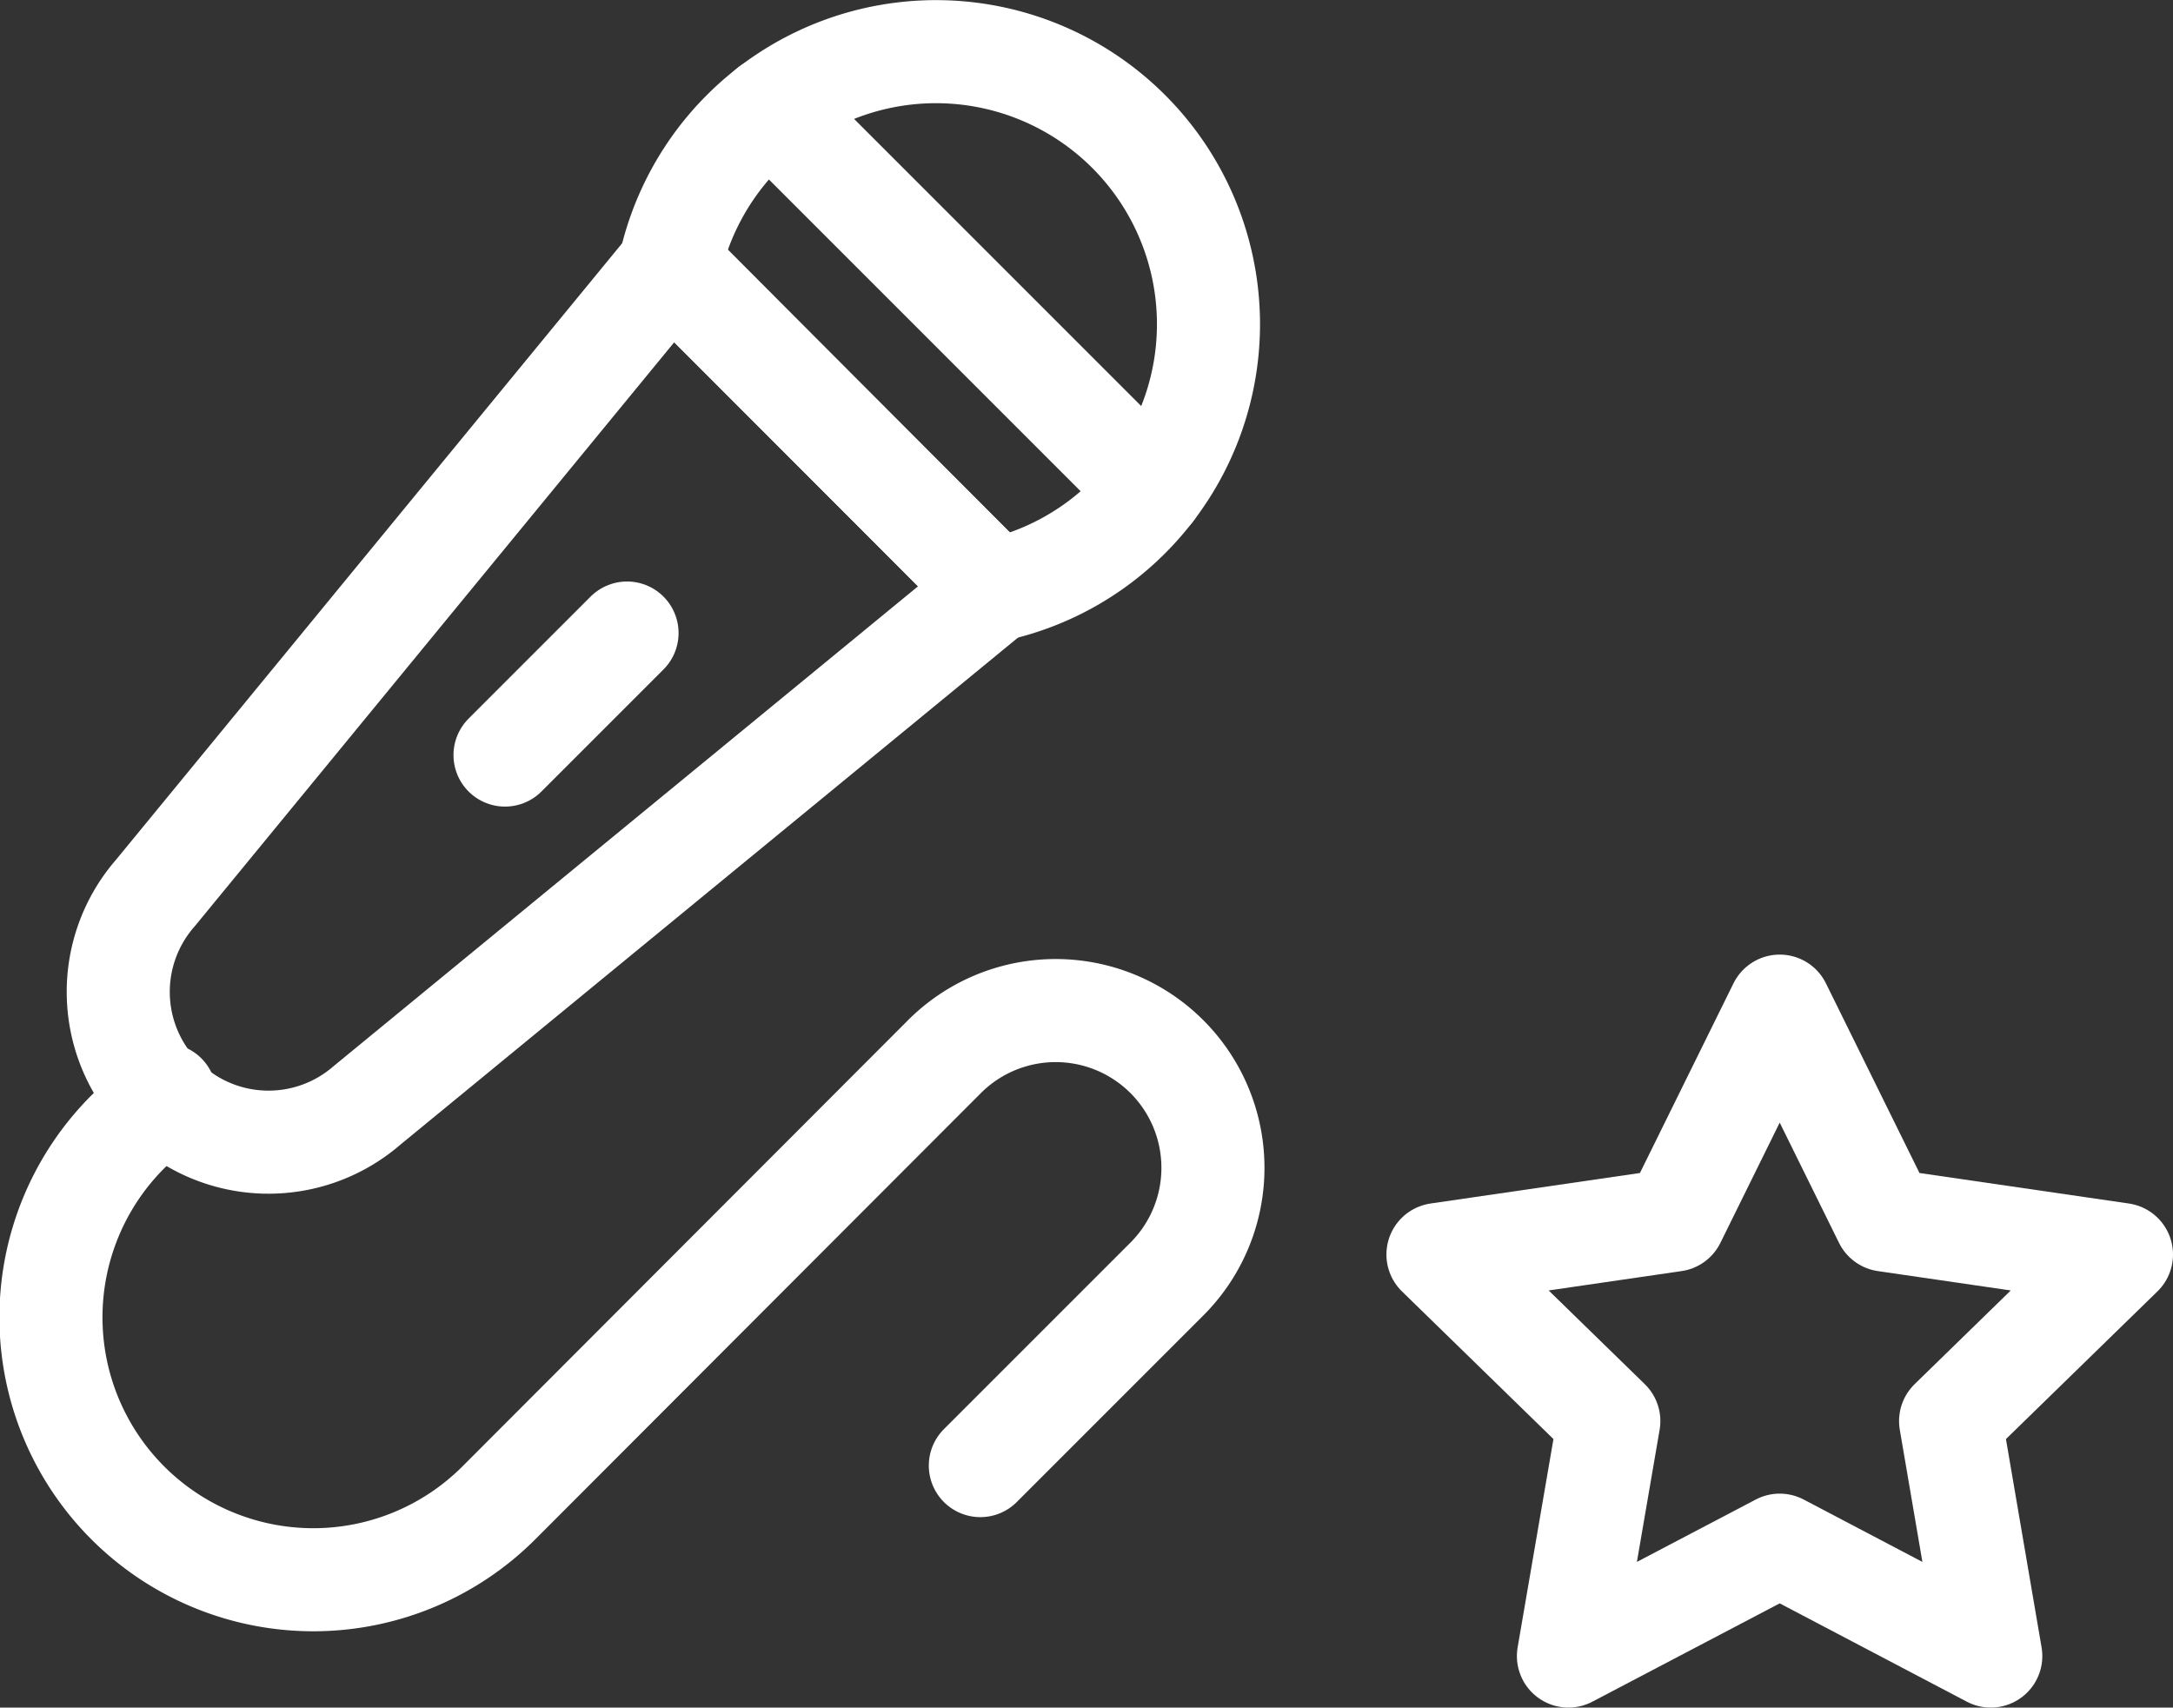
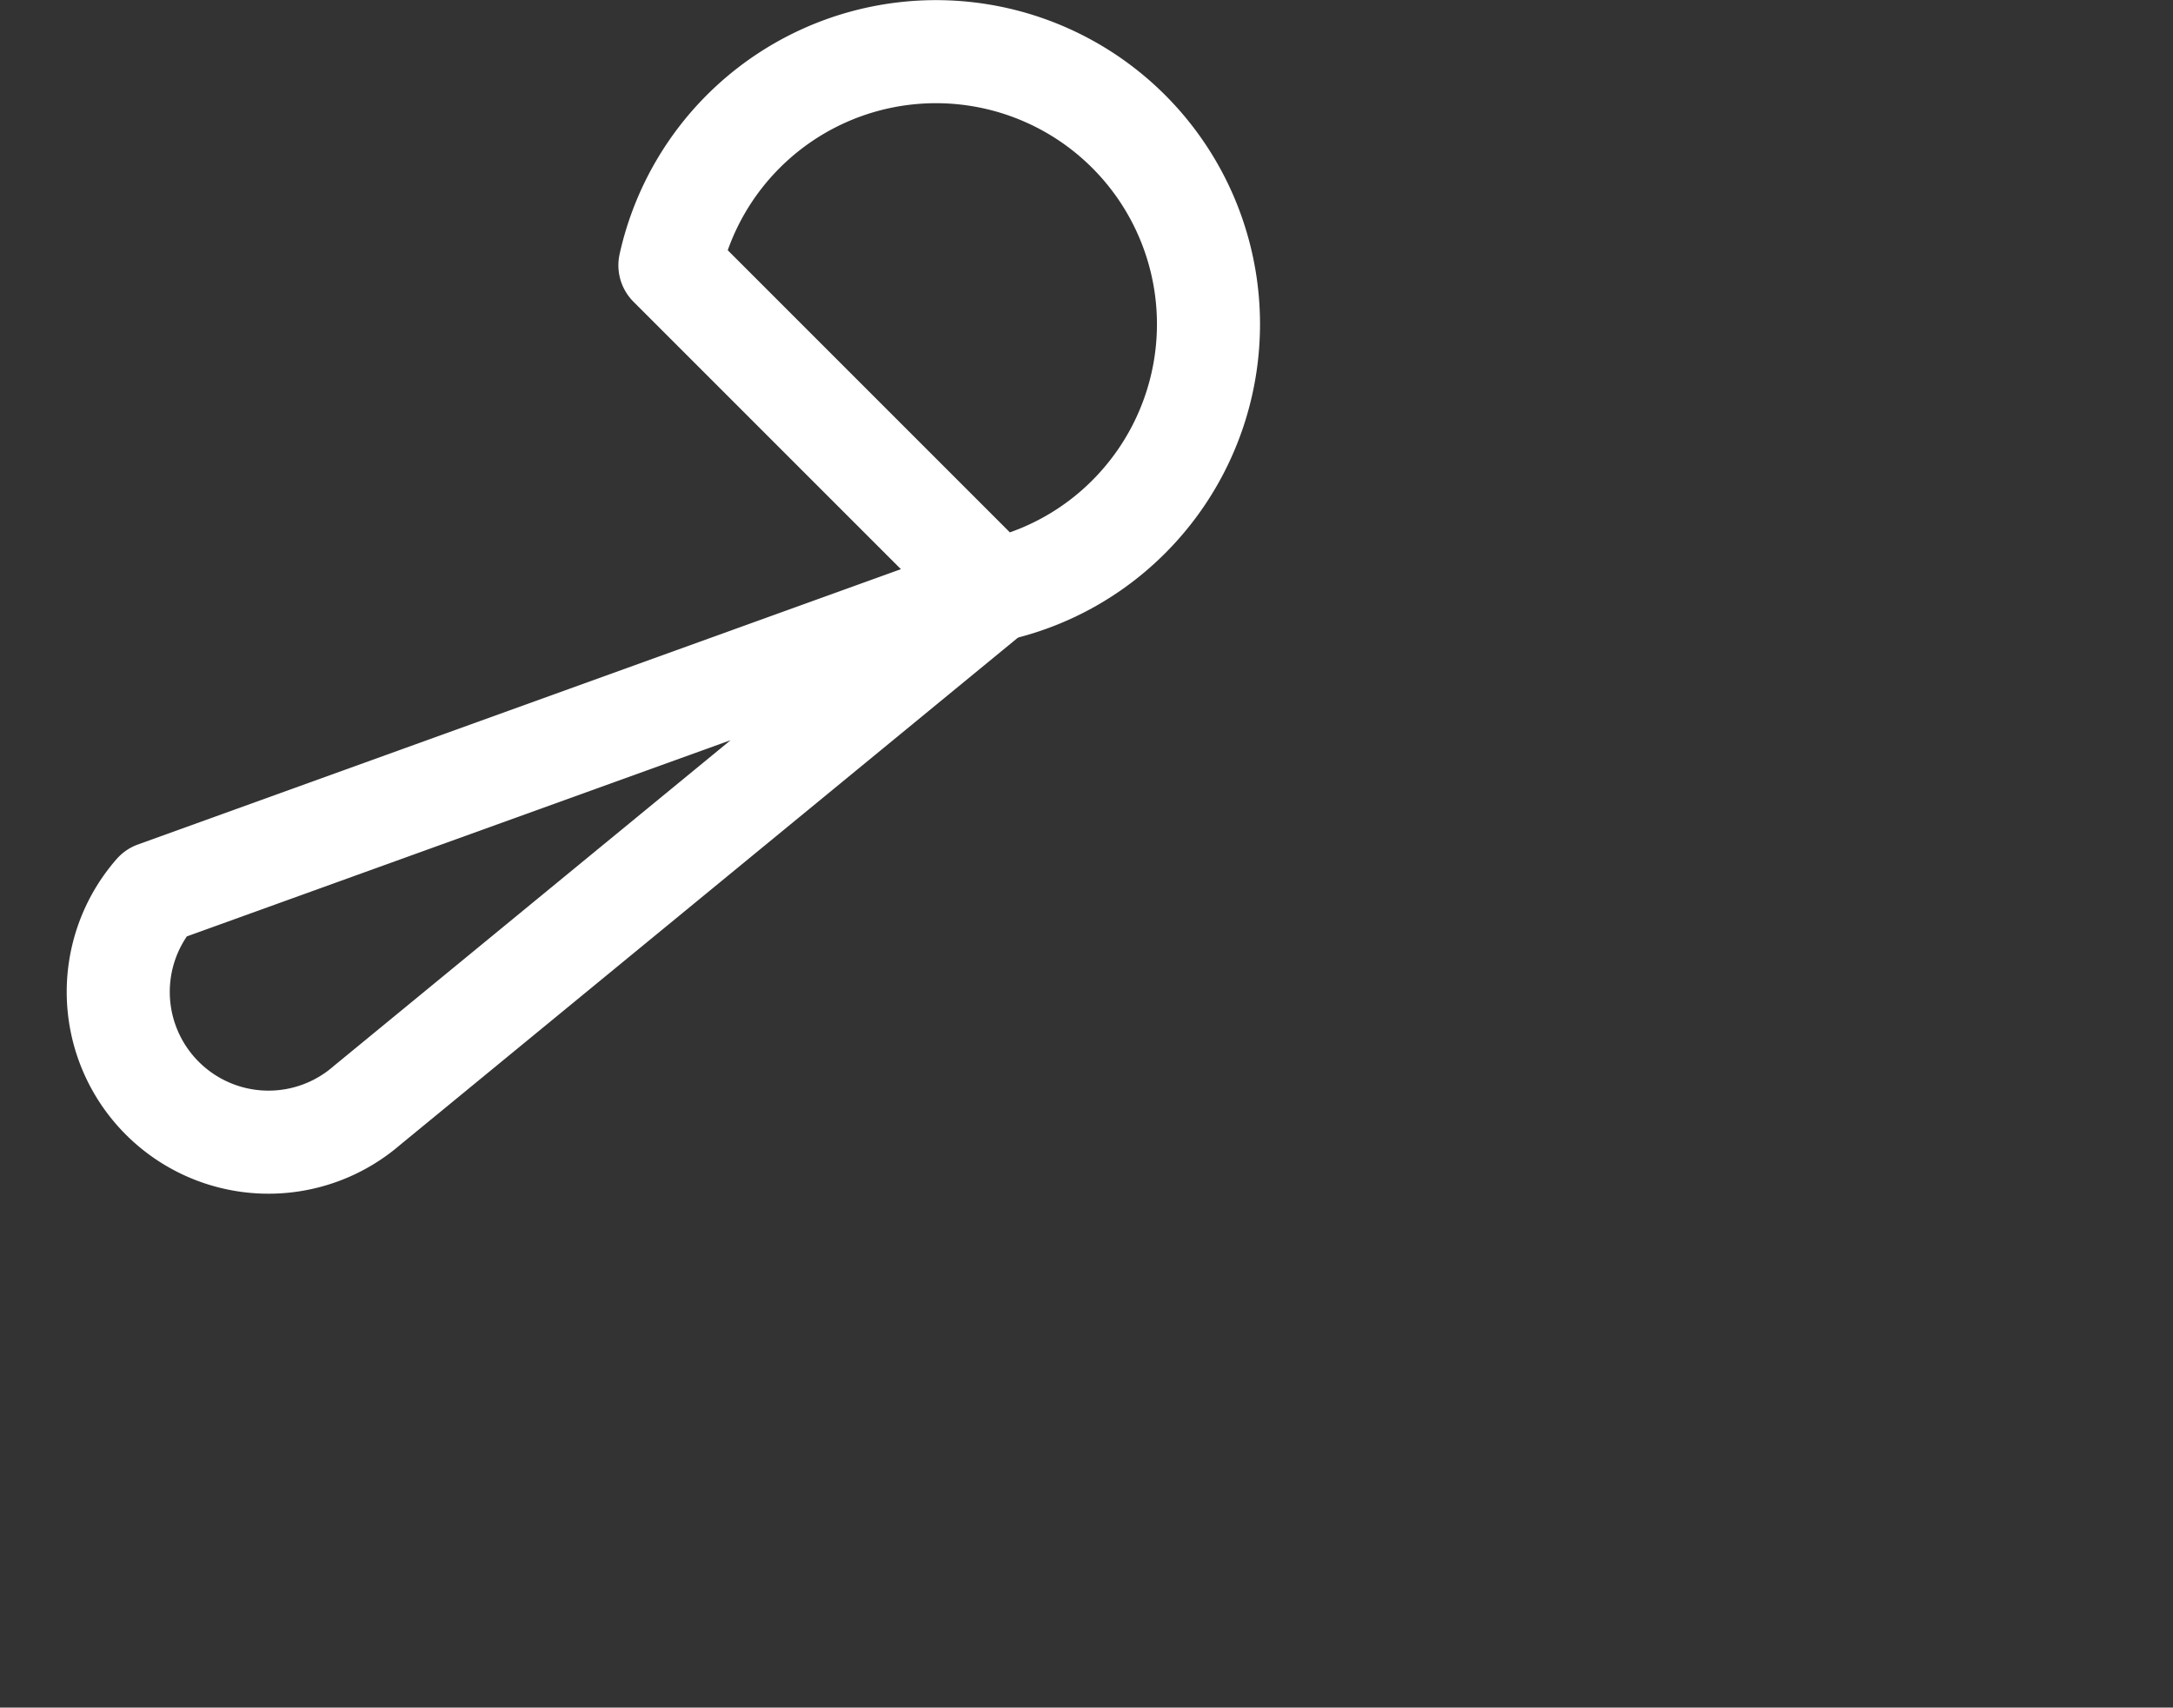
<svg xmlns="http://www.w3.org/2000/svg" viewBox="0 0 105.42 82.84">
  <rect x="0" y="0" width="105.42" height="82.84" fill="#333333" stroke="none" />
  <defs>
    <style>.cls-1{fill:none;stroke:#fff;stroke-linecap:round;stroke-linejoin:round;stroke-width:5px;}</style>
  </defs>
  <g id="Layer_2" data-name="Layer 2">
    <g id="Layer_1-2" data-name="Layer 1">
      <path class="cls-1" d="M54.76,25.07a13.15,13.15,0,0,1-6.5,3.56L32.5,12.87a13.22,13.22,0,1,1,22.26,12.2Z" />
-       <path class="cls-1" d="M48.25,28.63l-30.45,25A7.29,7.29,0,0,1,7.54,43.32l25-30.45Z" />
-       <path class="cls-1" d="M8,53.11l-1.8,1.8a12.71,12.71,0,0,0,18,18L45.77,51.31A7.63,7.63,0,1,1,56.56,62.1l-9,9" />
-       <line class="cls-1" x1="37.36" y1="5.23" x2="55.9" y2="23.77" />
-       <line class="cls-1" x1="30.42" y1="30.71" x2="24.5" y2="36.63" />
-       <polygon class="cls-1" points="86.34 48.81 91.46 59.19 102.92 60.86 94.63 68.94 96.58 80.34 86.34 74.96 76.09 80.34 78.05 68.94 69.76 60.86 81.22 59.19 86.34 48.81" />
+       <path class="cls-1" d="M48.25,28.63l-30.45,25A7.29,7.29,0,0,1,7.54,43.32Z" />
    </g>
  </g>
</svg>